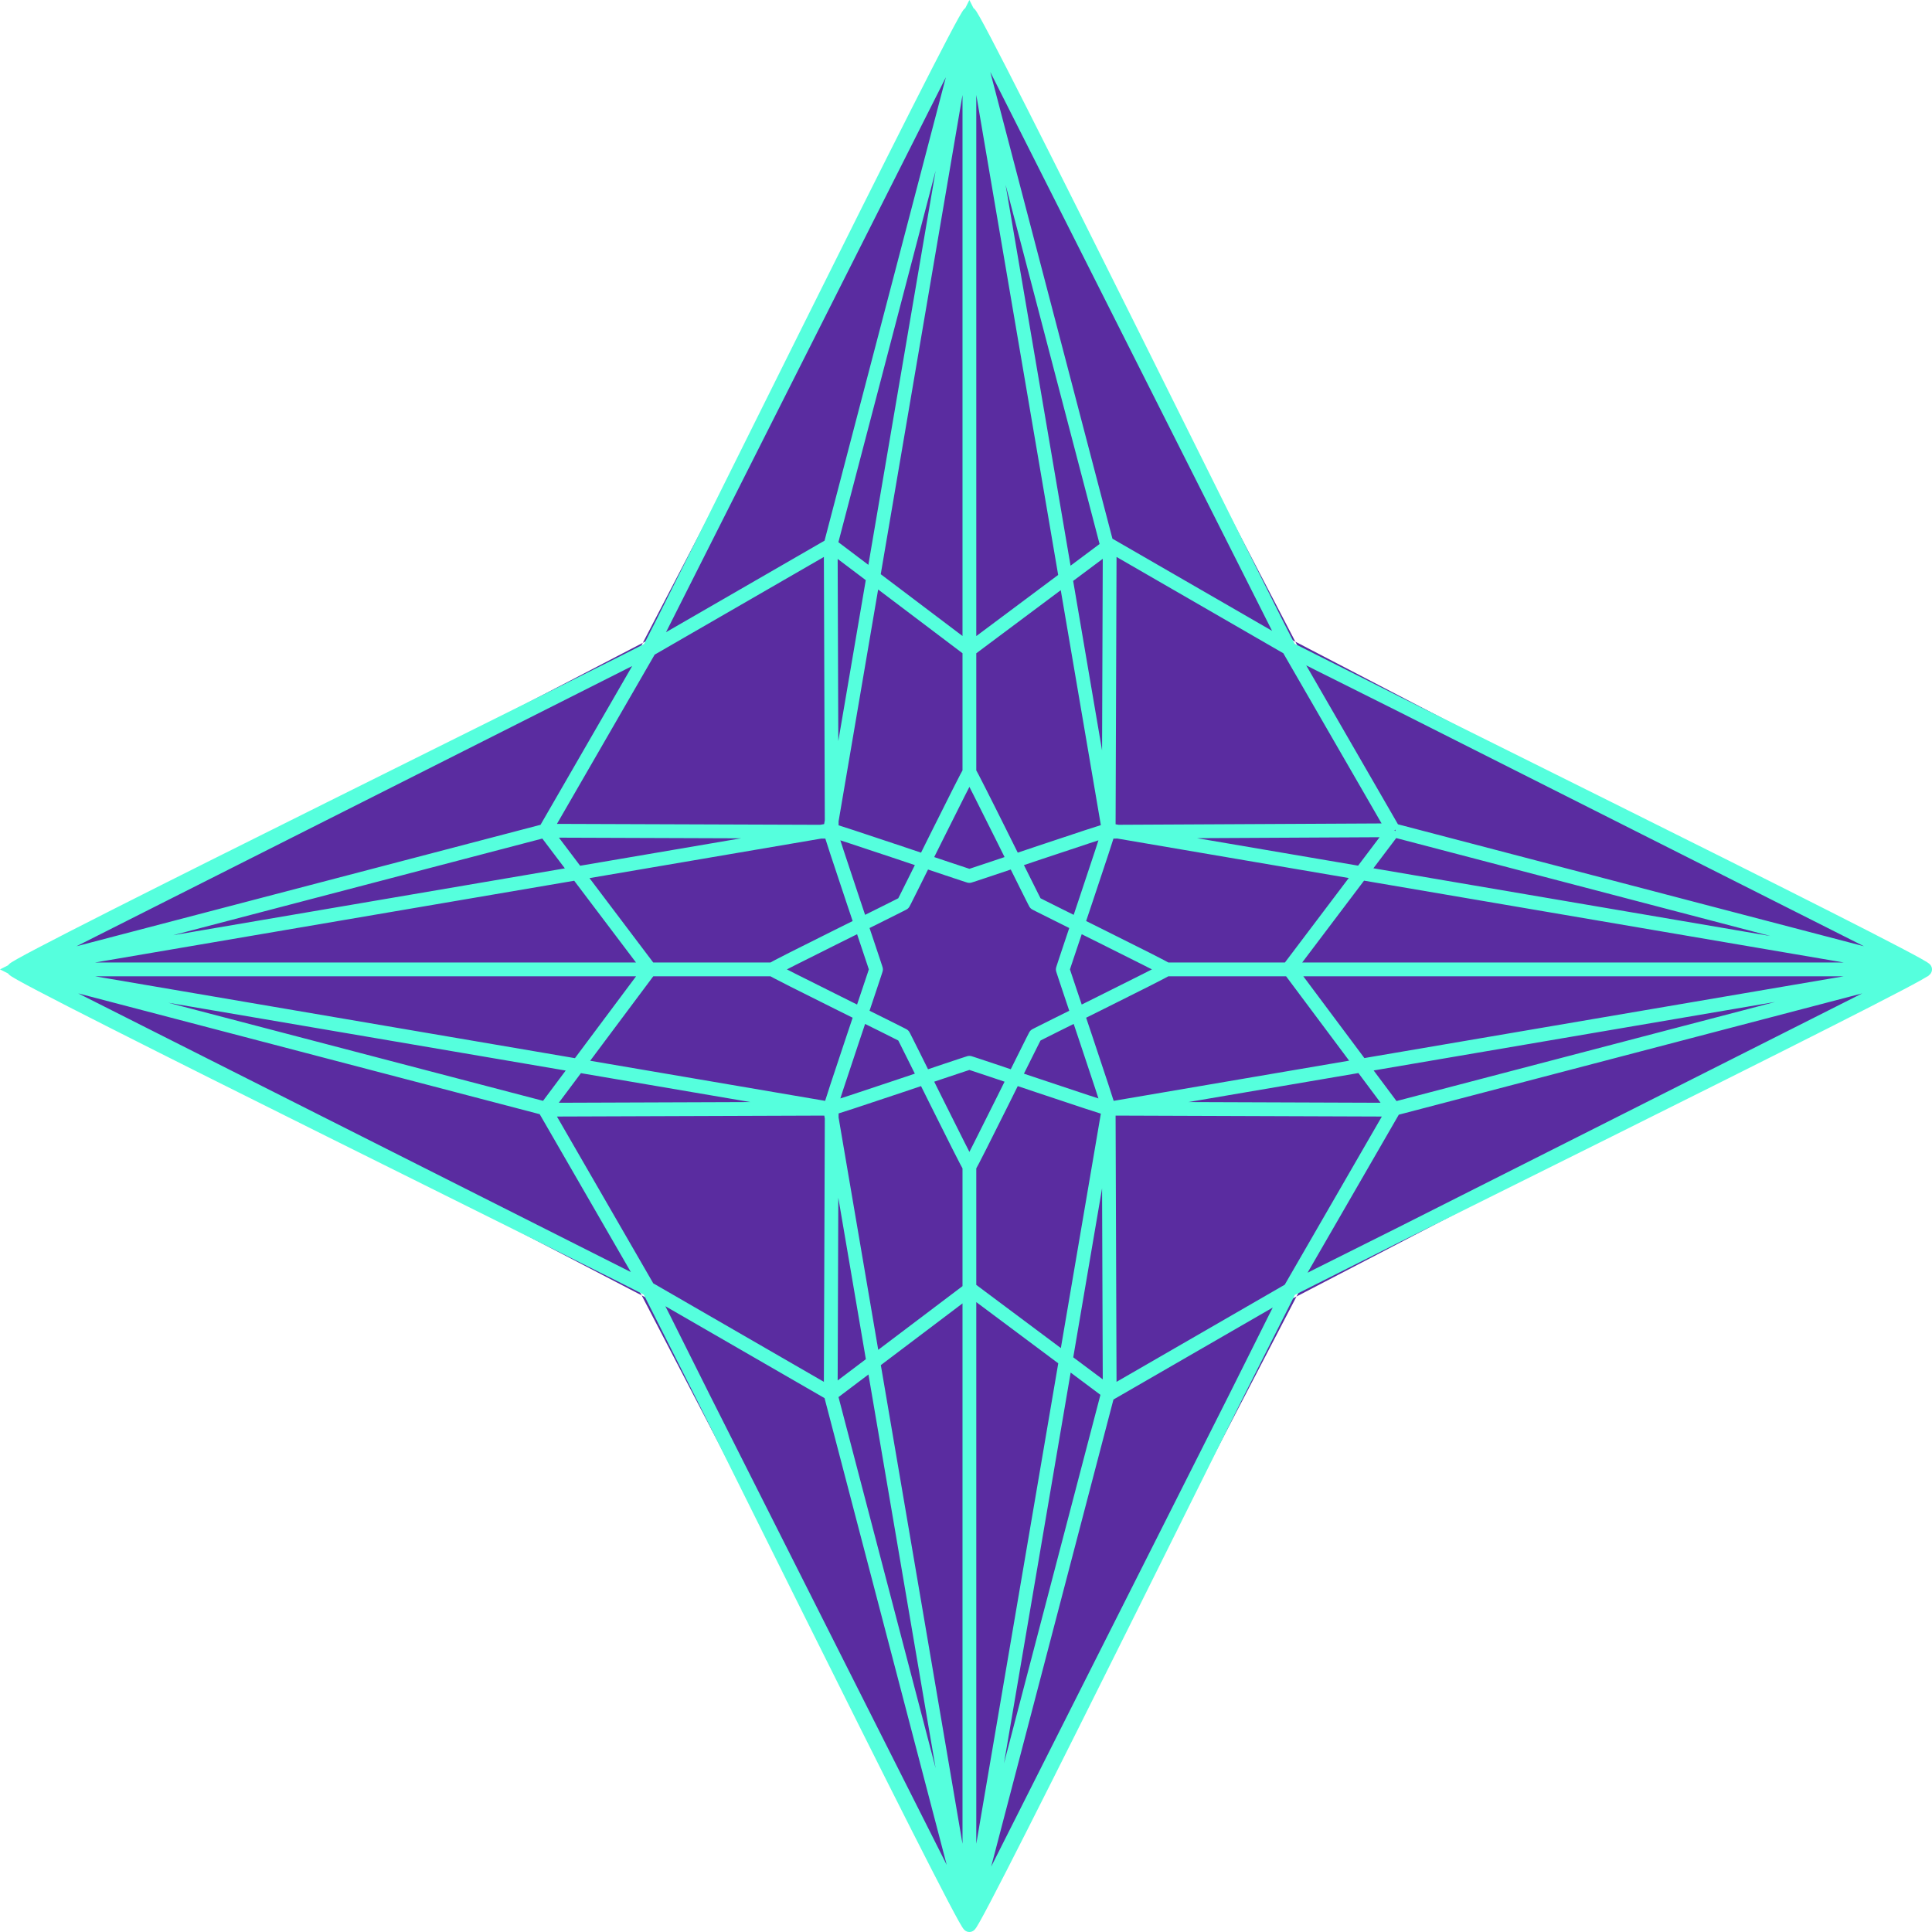
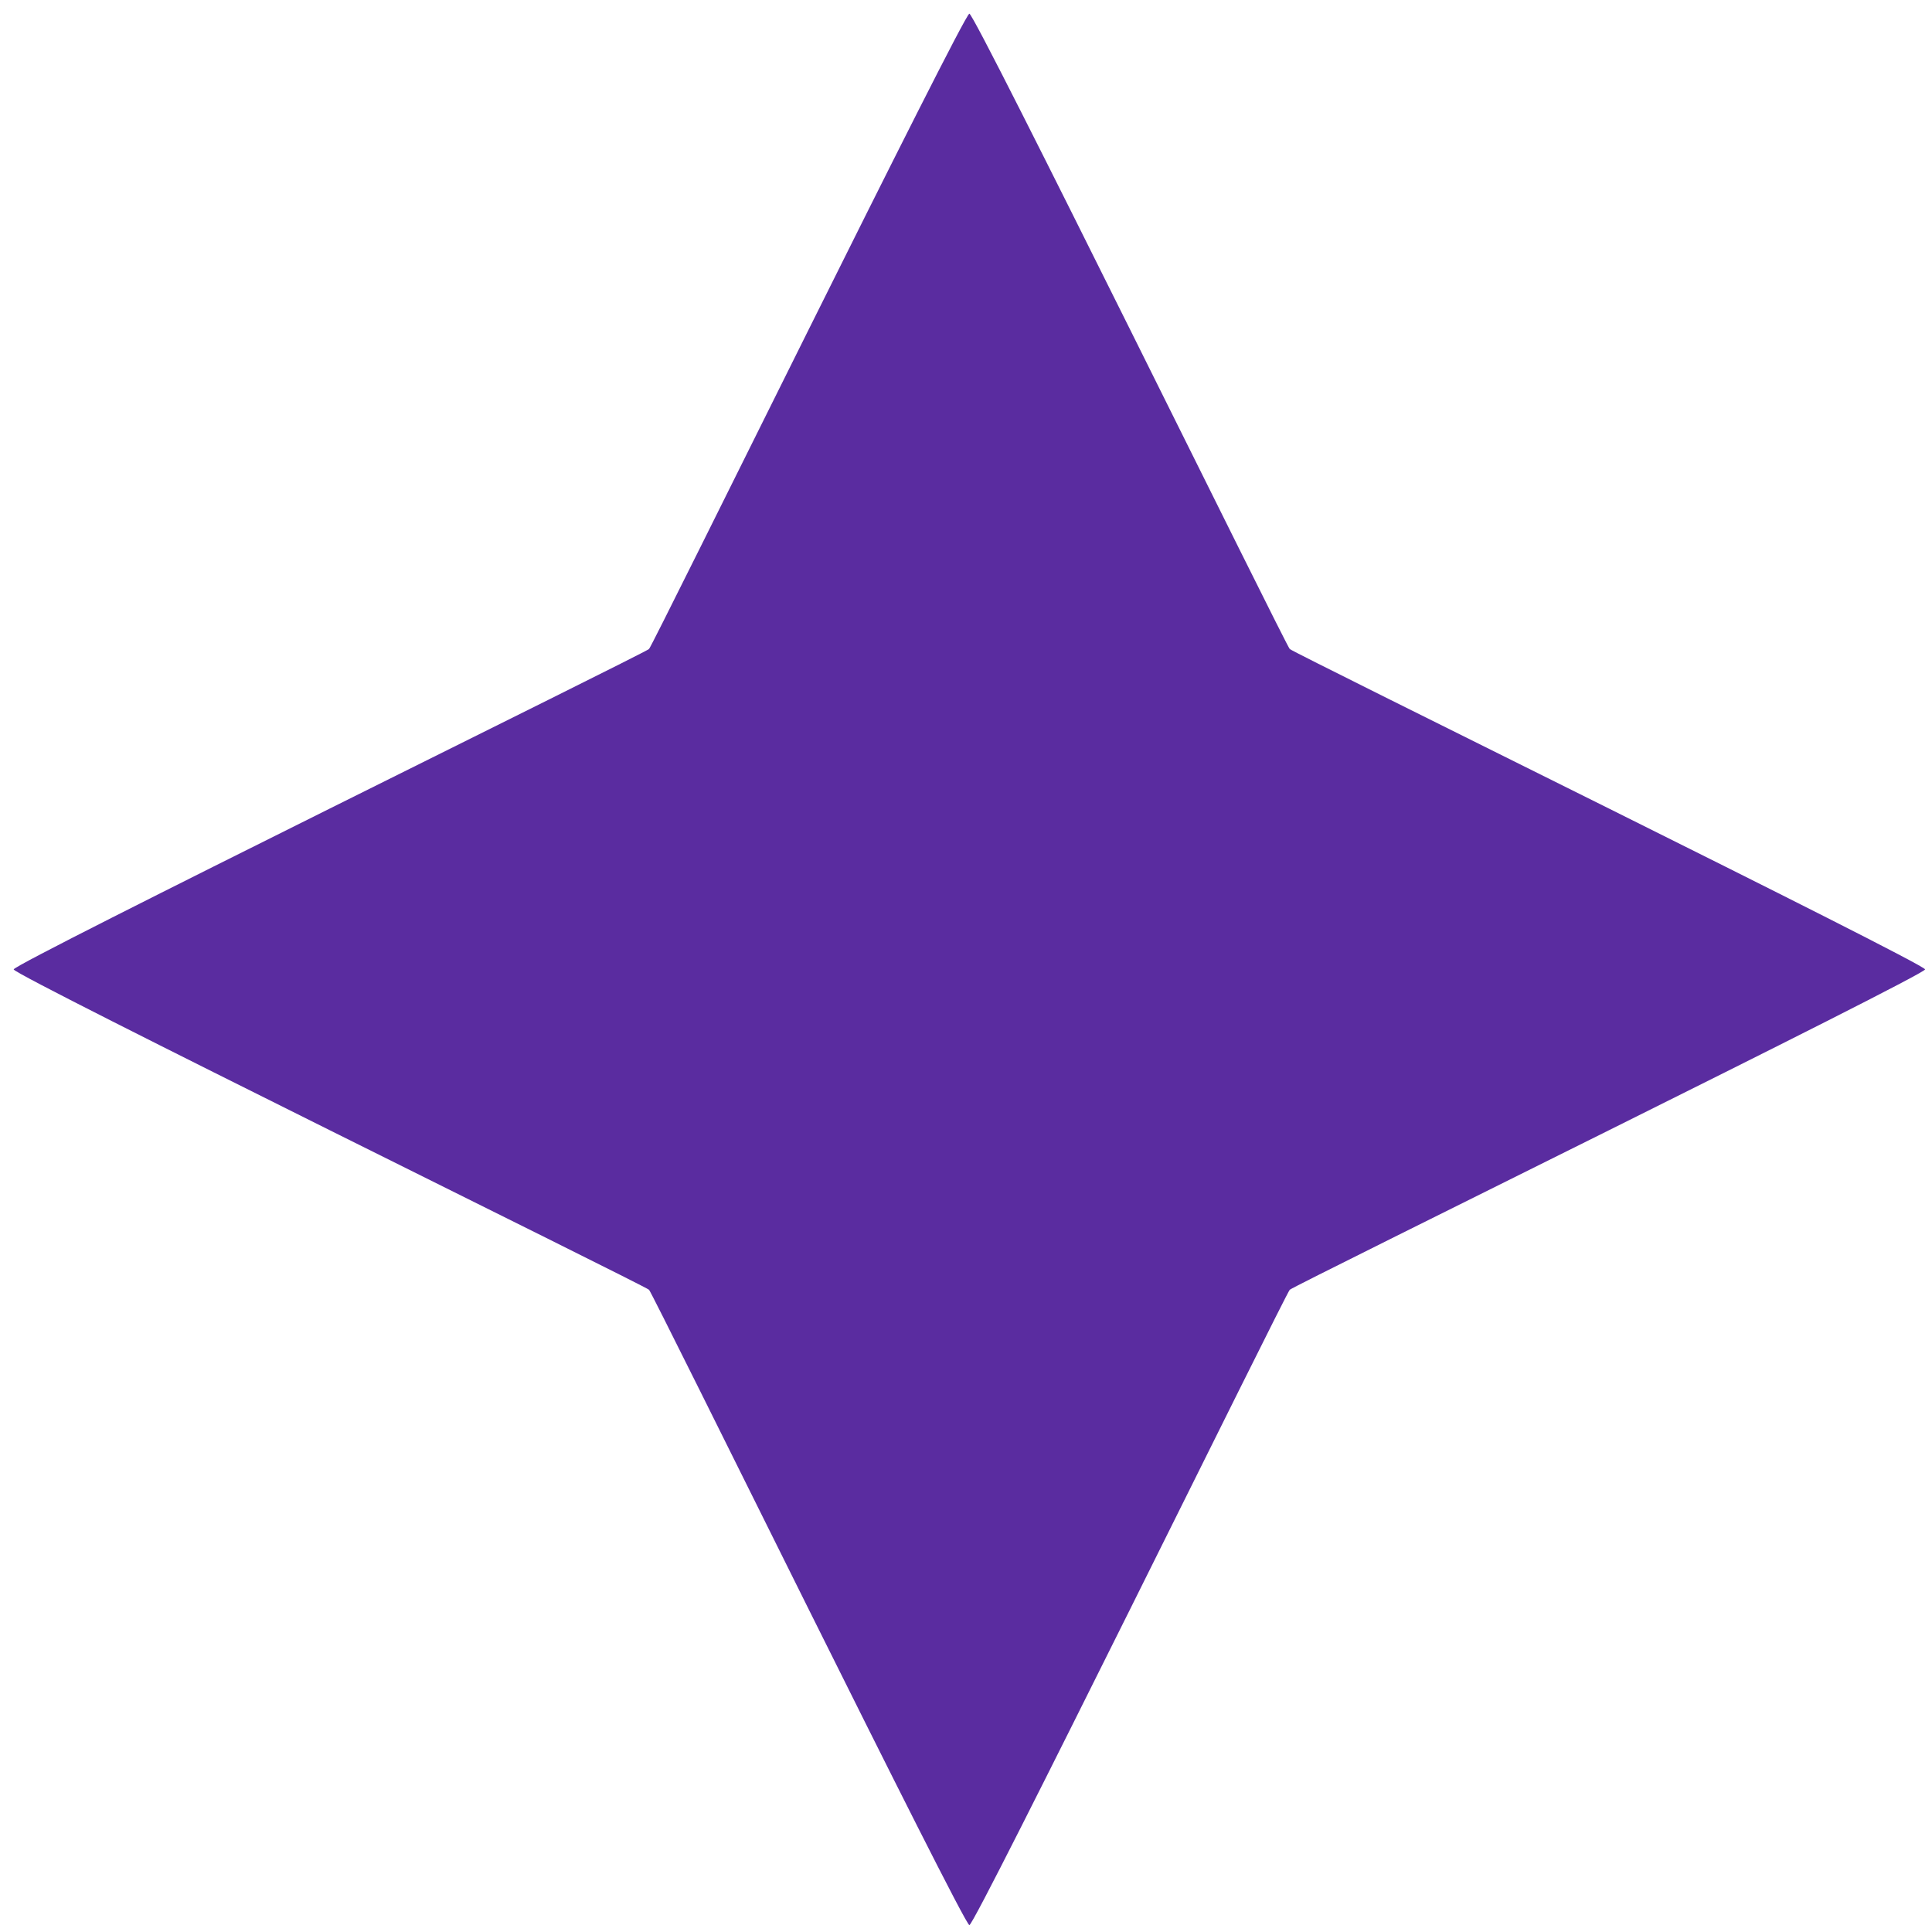
<svg xmlns="http://www.w3.org/2000/svg" width="84" height="84" viewBox="0 0 84 84" fill="none">
  <path d="M42.147 0.594C41.891 0.594 28.399 28.037 28.218 28.218C28.037 28.399 0.594 41.892 0.594 42.148C0.594 42.404 28.037 55.896 28.218 56.077C28.399 56.258 41.891 83.701 42.147 83.701C42.403 83.701 55.895 56.258 56.076 56.077C56.257 55.896 83.7 42.404 83.7 42.148C83.7 41.892 56.257 28.399 56.076 28.218C55.895 28.037 42.403 0.594 42.147 0.594Z" fill="#5A2CA0" />
-   <path d="M50.712 42.147C50.712 42.095 45.056 39.314 45.018 39.276C44.981 39.239 42.2 33.583 42.147 33.583C42.094 33.583 39.313 39.239 39.276 39.276C39.239 39.314 33.583 42.095 33.583 42.147C33.583 42.2 39.239 44.981 39.276 45.019C39.313 45.056 42.094 50.712 42.147 50.712C42.2 50.712 44.981 45.056 45.018 45.019C45.056 44.981 50.712 42.2 50.712 42.147Z" fill="#5A2CA0" />
  <path d="M48.203 36.091C48.166 36.054 42.2 38.087 42.147 38.087C42.094 38.087 36.128 36.054 36.091 36.091C36.054 36.129 38.087 42.094 38.087 42.147C38.087 42.2 36.054 48.166 36.091 48.203C36.128 48.241 42.094 46.208 42.147 46.208C42.2 46.208 48.166 48.241 48.203 48.203C48.241 48.166 46.207 42.2 46.207 42.147C46.207 42.095 48.241 36.129 48.203 36.091Z" fill="#5A2CA0" />
-   <path d="M42.147 28.254L48.247 23.698L42.147 28.254ZM36.118 23.698L42.147 28.254L36.118 23.698ZM42.182 56.042L48.282 60.598L42.182 56.042ZM36.153 60.598L42.182 56.042L36.153 60.598ZM56.041 42.113L60.597 48.212L56.041 42.113ZM60.597 36.084L56.041 42.113L60.597 36.084ZM28.253 42.148L23.697 48.247L28.253 42.148ZM23.697 36.119L28.253 42.148L23.697 36.119ZM42.129 0.702L36.1 23.734L42.129 0.702ZM48.157 23.805L42.129 0.772L48.157 23.805ZM42.147 83.665L36.118 60.633L42.147 83.665ZM48.176 60.562L42.147 83.595L48.176 60.562ZM83.771 42.148L60.739 48.176L83.771 42.148ZM60.668 36.119L83.7 42.148L60.668 36.119ZM0.594 42.148L23.626 48.176L0.594 42.148ZM23.697 36.119L0.665 42.148L23.697 36.119ZM0.665 42.148L28.289 28.218L36.118 23.698M36.118 23.698L36.162 36.091L36.118 23.698ZM0.665 42.148L28.289 56.077L36.118 60.597M36.118 60.597L36.162 48.204L36.118 60.597ZM83.7 42.148L56.076 28.218L48.247 23.698M48.247 23.698L48.203 36.091L48.247 23.698ZM83.7 42.148L56.076 56.077L48.247 60.597M48.247 60.597L48.203 48.203L48.247 60.597ZM42.147 0.665L28.218 28.289L23.697 36.119M23.697 36.119L36.091 36.162L23.697 36.119ZM42.147 0.665L56.076 28.289L60.597 36.119M60.585 36.099L48.203 36.162L60.585 36.099ZM42.147 83.701L28.218 56.077L23.697 48.247M23.697 48.247L36.091 48.203L23.697 48.247ZM42.147 83.701L56.076 56.077L60.597 48.247M60.597 48.247L48.203 48.203L60.597 48.247ZM42.147 0.594L42.147 33.583L42.147 0.594ZM42.147 0.594L36.091 36.091L42.147 0.594ZM48.203 36.091L42.147 0.594L48.203 36.091ZM42.147 83.701L42.147 50.712L42.147 83.701ZM42.147 83.701L48.203 48.203L42.147 83.701ZM36.091 48.203L42.147 83.701L36.091 48.203ZM83.7 42.148L50.712 42.147L83.7 42.148ZM83.7 42.148L48.203 36.091L83.7 42.148ZM48.203 48.203L83.7 42.148L48.203 48.203ZM0.594 42.148L33.583 42.147L0.594 42.148ZM0.594 42.148L36.091 48.203L0.594 42.148ZM36.091 36.091L0.594 42.148L36.091 36.091ZM0.594 42.148L33.583 42.147L0.594 42.148ZM0.594 42.148L36.091 48.203L0.594 42.148ZM36.091 36.091L0.594 42.148L36.091 36.091ZM48.203 36.091C48.166 36.054 42.2 38.087 42.147 38.087C42.094 38.087 36.128 36.054 36.091 36.091C36.054 36.129 38.087 42.094 38.087 42.147C38.087 42.2 36.054 48.166 36.091 48.203C36.128 48.241 42.094 46.208 42.147 46.208C42.2 46.208 48.166 48.241 48.203 48.203C48.241 48.166 46.207 42.2 46.207 42.147C46.207 42.095 48.241 36.129 48.203 36.091ZM50.712 42.147C50.712 42.095 45.056 39.314 45.018 39.276C44.981 39.239 42.2 33.583 42.147 33.583C42.094 33.583 39.313 39.239 39.276 39.276C39.239 39.314 33.583 42.095 33.583 42.147C33.583 42.2 39.239 44.981 39.276 45.019C39.313 45.056 42.094 50.712 42.147 50.712C42.2 50.712 44.981 45.056 45.018 45.019C45.056 44.981 50.712 42.2 50.712 42.147ZM42.147 0.594C41.891 0.594 28.399 28.037 28.218 28.218C28.037 28.399 0.594 41.892 0.594 42.148C0.594 42.404 28.037 55.896 28.218 56.077C28.399 56.258 41.891 83.701 42.147 83.701C42.403 83.701 55.895 56.258 56.076 56.077C56.257 55.896 83.7 42.404 83.7 42.148C83.7 41.892 56.257 28.399 56.076 28.218C55.895 28.037 42.403 0.594 42.147 0.594Z" fill="#5A2CA0" />
-   <path fill-rule="evenodd" clip-rule="evenodd" d="M41.97 0.351C41.955 0.362 41.943 0.372 41.936 0.379C41.915 0.398 41.899 0.418 41.89 0.429C41.871 0.454 41.851 0.484 41.833 0.512C41.795 0.571 41.747 0.654 41.69 0.756C41.575 0.961 41.415 1.259 41.218 1.635C40.823 2.387 40.273 3.462 39.621 4.75C38.317 7.326 36.6 10.763 34.887 14.205C34.019 15.947 33.153 17.689 32.341 19.322C31.548 20.917 30.807 22.408 30.167 23.692C29.52 24.991 28.977 26.078 28.591 26.845C28.398 27.228 28.244 27.531 28.136 27.741C28.081 27.846 28.039 27.926 28.01 27.981C28.006 27.988 28.003 27.994 28 28C27.994 28.003 27.988 28.006 27.981 28.01C27.926 28.039 27.846 28.081 27.741 28.136C27.531 28.244 27.228 28.398 26.845 28.591C26.078 28.977 24.991 29.52 23.692 30.167C22.408 30.807 20.917 31.548 19.321 32.341C17.688 33.153 15.946 34.019 14.205 34.887C10.763 36.6 7.326 38.317 4.75 39.621C3.462 40.273 2.387 40.823 1.635 41.218C1.259 41.415 0.961 41.575 0.756 41.69C0.654 41.747 0.571 41.795 0.512 41.833C0.484 41.851 0.454 41.871 0.429 41.89C0.418 41.899 0.398 41.915 0.379 41.936C0.372 41.943 0.362 41.955 0.351 41.97L0 42.147L0.351 42.325C0.362 42.34 0.372 42.352 0.379 42.359C0.398 42.38 0.418 42.395 0.429 42.404C0.454 42.424 0.484 42.444 0.512 42.462C0.571 42.499 0.654 42.548 0.756 42.605C0.961 42.72 1.259 42.88 1.635 43.077C2.387 43.472 3.462 44.022 4.75 44.673C7.326 45.978 10.763 47.694 14.205 49.408C15.947 50.276 17.689 51.142 19.323 51.954C20.917 52.747 22.408 53.488 23.692 54.128C24.991 54.775 26.078 55.318 26.845 55.704C27.228 55.897 27.531 56.051 27.741 56.159C27.846 56.213 27.926 56.255 27.981 56.285C27.984 56.287 27.988 56.288 27.991 56.29L30.318 60.905C30.922 62.119 31.61 63.502 32.342 64.974C33.153 66.606 34.02 68.349 34.887 70.09C36.6 73.532 38.317 76.969 39.621 79.545C40.273 80.833 40.823 81.907 41.218 82.66C41.415 83.036 41.575 83.334 41.69 83.539C41.747 83.641 41.795 83.724 41.833 83.783C41.851 83.811 41.871 83.841 41.89 83.866C41.899 83.877 41.915 83.897 41.936 83.916C41.946 83.925 41.965 83.941 41.991 83.957C42.012 83.969 42.068 84 42.147 84C42.226 84 42.283 83.969 42.304 83.957C42.33 83.941 42.349 83.925 42.359 83.916C42.38 83.897 42.395 83.877 42.404 83.866C42.424 83.841 42.444 83.811 42.462 83.783C42.499 83.724 42.548 83.641 42.605 83.539C42.72 83.334 42.88 83.036 43.077 82.66C43.472 81.907 44.022 80.833 44.673 79.545C45.978 76.969 47.694 73.532 49.408 70.09C50.275 68.349 51.141 66.608 51.952 64.976C52.684 63.503 53.373 62.12 53.977 60.905L56.3 56.3L60.906 53.977C62.119 53.373 63.501 52.685 64.972 51.954C66.606 51.142 68.348 50.276 70.09 49.408C73.532 47.694 76.969 45.978 79.545 44.673C80.833 44.022 81.908 43.472 82.66 43.077C83.036 42.88 83.334 42.72 83.539 42.605C83.641 42.548 83.724 42.499 83.783 42.462C83.79 42.458 83.797 42.453 83.804 42.449L83.847 42.437L83.843 42.421C83.851 42.416 83.859 42.41 83.866 42.404C83.872 42.4 83.879 42.394 83.888 42.386C83.897 42.378 83.906 42.369 83.916 42.359C83.92 42.354 83.926 42.348 83.932 42.34C83.94 42.33 83.948 42.318 83.957 42.304C83.97 42.283 84 42.226 84 42.147C84 42.068 83.97 42.012 83.957 41.991C83.942 41.965 83.925 41.946 83.916 41.936C83.897 41.915 83.877 41.899 83.866 41.89C83.841 41.871 83.811 41.851 83.783 41.833C83.724 41.795 83.641 41.747 83.539 41.69C83.334 41.575 83.036 41.415 82.66 41.218C81.908 40.823 80.833 40.273 79.545 39.621C76.969 38.317 73.532 36.6 70.09 34.887C68.349 34.019 66.607 33.153 64.974 32.341C63.502 31.61 62.119 30.922 60.906 30.318L56.29 27.991C56.289 27.988 56.287 27.984 56.285 27.981C56.256 27.926 56.214 27.846 56.159 27.741C56.051 27.531 55.898 27.228 55.704 26.845C55.318 26.078 54.775 24.991 54.128 23.692C53.488 22.407 52.746 20.915 51.952 19.319C51.141 17.686 50.275 15.945 49.408 14.205C47.694 10.763 45.978 7.326 44.673 4.75C44.022 3.462 43.472 2.387 43.077 1.635C42.88 1.259 42.72 0.961 42.605 0.756C42.548 0.654 42.499 0.571 42.462 0.512C42.444 0.484 42.424 0.454 42.404 0.429C42.395 0.418 42.38 0.398 42.359 0.379C42.352 0.372 42.34 0.362 42.325 0.351L42.147 0L41.97 0.351ZM28.404 55.799L28.431 55.813L35.821 60.08L35.861 48.634L35.839 48.504L24.215 48.545L28.404 55.799ZM24.296 47.946L32.628 47.916L25.258 46.659L24.296 47.946ZM25.66 46.12L35.875 47.863C35.877 47.857 35.879 47.851 35.881 47.845C35.933 47.676 36.01 47.438 36.103 47.155C36.289 46.589 36.54 45.837 36.791 45.086C36.886 44.803 36.981 44.522 37.072 44.249C36.815 44.122 36.549 43.989 36.282 43.856C35.573 43.503 34.864 43.149 34.332 42.88C34.066 42.745 33.844 42.631 33.687 42.549C33.609 42.508 33.545 42.474 33.5 42.449C33.498 42.448 33.497 42.447 33.496 42.447L28.404 42.447L25.66 46.12ZM27.656 42.447L24.997 46.007L4.129 42.447L27.656 42.447ZM28.402 41.848L33.496 41.848C33.497 41.847 33.498 41.846 33.5 41.846C33.545 41.82 33.609 41.786 33.687 41.745C33.844 41.663 34.066 41.549 34.332 41.414C34.864 41.145 35.573 40.791 36.282 40.438C36.549 40.305 36.815 40.173 37.072 40.045C36.981 39.773 36.886 39.491 36.791 39.208C36.54 38.457 36.289 37.705 36.103 37.139C36.012 36.862 35.937 36.629 35.884 36.461L35.707 36.46L25.63 38.179L28.402 41.848ZM24.965 38.293L27.652 41.848L4.129 41.848L24.965 38.293ZM25.224 37.641L32.219 36.448L24.301 36.42L25.224 37.641ZM23.579 36.459L24.559 37.755L7.527 40.661L23.579 36.459ZM27.428 55.307L23.465 48.443L3.401 43.191L27.428 55.307ZM7.322 43.599L24.595 46.546L23.611 47.862L7.322 43.599ZM3.324 41.142L23.501 35.861L27.486 28.958L3.324 41.142ZM28.463 28.463L24.215 35.821L35.658 35.861L35.832 35.831L35.861 35.66L35.821 24.215L28.463 28.463ZM36.42 24.301L36.448 32.22L37.642 25.224L36.42 24.301ZM38.18 25.63L36.46 35.71L36.461 35.884C36.629 35.936 36.863 36.012 37.139 36.102C37.706 36.288 38.457 36.539 39.209 36.791C39.491 36.886 39.773 36.98 40.045 37.072C40.173 36.815 40.306 36.548 40.438 36.282C40.791 35.572 41.146 34.863 41.415 34.332C41.549 34.066 41.663 33.843 41.745 33.686C41.786 33.608 41.821 33.545 41.846 33.499C41.847 33.498 41.847 33.497 41.848 33.495L41.848 28.402L38.18 25.63ZM41.848 27.652L38.293 24.965L41.848 4.129L41.848 27.652ZM42.447 28.404L42.447 33.495C42.448 33.497 42.449 33.498 42.449 33.499C42.475 33.545 42.509 33.608 42.55 33.686C42.632 33.843 42.746 34.066 42.88 34.332C43.15 34.863 43.504 35.572 43.857 36.282C43.99 36.548 44.122 36.815 44.25 37.072C44.522 36.98 44.804 36.886 45.086 36.791C45.838 36.539 46.589 36.288 47.156 36.102C47.439 36.01 47.677 35.933 47.846 35.88C47.852 35.878 47.857 35.876 47.863 35.875L46.12 25.66L42.447 28.404ZM46.007 24.997L42.447 27.656L42.447 4.129L46.007 24.997ZM46.659 25.257L47.916 32.627L47.946 24.296L46.659 25.257ZM48.545 24.215L48.504 35.838L48.633 35.86L60.069 35.802L55.813 28.431L55.799 28.404L48.545 24.215ZM56.792 28.929L60.781 35.839L81.042 41.142L60.637 30.853C60.536 30.802 60.435 30.752 60.336 30.703C59.037 30.056 57.949 29.513 57.181 29.126C57.041 29.055 56.911 28.989 56.792 28.929ZM76.972 40.696L60.705 36.438L59.713 37.751L76.972 40.696ZM59.048 37.637L59.982 36.401L52.041 36.442L59.048 37.637ZM48.584 36.459L58.641 38.175L55.866 41.848L50.799 41.848C50.798 41.847 50.797 41.846 50.795 41.846C50.75 41.82 50.686 41.786 50.608 41.745C50.452 41.663 50.229 41.549 49.963 41.414C49.431 41.145 48.722 40.791 48.013 40.438C47.746 40.305 47.48 40.173 47.223 40.045C47.314 39.773 47.409 39.491 47.504 39.208C47.755 38.457 48.006 37.705 48.192 37.139C48.283 36.862 48.358 36.629 48.411 36.46L48.584 36.459ZM47.758 36.536C47.636 36.575 47.496 36.621 47.342 36.672C46.778 36.856 46.028 37.107 45.276 37.359C45.022 37.444 44.767 37.53 44.519 37.613C44.631 37.837 44.735 38.048 44.83 38.237C44.963 38.505 45.075 38.728 45.154 38.886C45.19 38.957 45.218 39.014 45.24 39.055C45.266 39.068 45.298 39.085 45.337 39.104C45.359 39.115 45.383 39.128 45.409 39.141C45.566 39.22 45.79 39.332 46.057 39.465C46.247 39.559 46.457 39.664 46.682 39.776C46.765 39.528 46.85 39.273 46.936 39.018C47.188 38.267 47.438 37.517 47.623 36.952C47.674 36.798 47.719 36.658 47.758 36.536ZM46.489 40.349C46.236 40.223 46 40.105 45.791 40.001C45.523 39.868 45.298 39.755 45.139 39.675C45.06 39.635 44.996 39.603 44.951 39.58C44.929 39.569 44.91 39.559 44.896 39.551C44.889 39.547 44.882 39.543 44.874 39.539C44.871 39.537 44.865 39.534 44.859 39.529C44.857 39.528 44.855 39.527 44.852 39.525C44.85 39.523 44.847 39.521 44.844 39.519C44.84 39.516 44.824 39.505 44.807 39.488C44.79 39.471 44.779 39.455 44.776 39.451C44.771 39.445 44.767 39.439 44.765 39.436C44.761 39.429 44.758 39.424 44.756 39.42C44.754 39.416 44.751 39.412 44.749 39.408C44.747 39.405 44.745 39.402 44.744 39.398C44.736 39.384 44.726 39.365 44.715 39.343C44.692 39.298 44.659 39.235 44.619 39.155C44.539 38.996 44.427 38.772 44.294 38.504C44.189 38.295 44.072 38.058 43.946 37.805C43.678 37.895 43.428 37.979 43.206 38.054C42.922 38.149 42.684 38.228 42.515 38.284C42.431 38.312 42.363 38.334 42.315 38.349C42.291 38.357 42.271 38.363 42.255 38.368C42.248 38.37 42.239 38.373 42.231 38.375C42.228 38.376 42.221 38.377 42.214 38.379C42.21 38.38 42.204 38.381 42.196 38.382C42.191 38.383 42.172 38.386 42.148 38.386C42.123 38.386 42.104 38.383 42.099 38.382C42.091 38.381 42.085 38.38 42.081 38.379C42.074 38.377 42.067 38.376 42.064 38.375C42.056 38.373 42.047 38.37 42.04 38.368C42.024 38.363 42.004 38.357 41.98 38.349C41.932 38.334 41.864 38.312 41.78 38.284C41.611 38.228 41.373 38.149 41.089 38.054C40.867 37.979 40.617 37.895 40.349 37.805C40.224 38.058 40.106 38.295 40.002 38.504C39.868 38.772 39.756 38.996 39.676 39.155C39.657 39.192 39.641 39.225 39.626 39.255C39.608 39.289 39.593 39.319 39.581 39.343C39.569 39.365 39.559 39.384 39.551 39.398C39.548 39.405 39.544 39.413 39.539 39.42C39.538 39.424 39.534 39.429 39.53 39.436C39.529 39.438 39.527 39.44 39.525 39.443C39.524 39.445 39.522 39.448 39.52 39.451C39.517 39.455 39.505 39.471 39.488 39.488C39.471 39.505 39.456 39.516 39.452 39.519C39.445 39.524 39.44 39.527 39.436 39.529C39.43 39.534 39.424 39.537 39.421 39.539C39.414 39.543 39.406 39.547 39.399 39.551C39.385 39.559 39.366 39.569 39.344 39.58C39.299 39.603 39.235 39.635 39.156 39.675C38.997 39.755 38.773 39.868 38.505 40.001C38.295 40.105 38.059 40.223 37.806 40.349C37.896 40.616 37.98 40.867 38.054 41.089C38.149 41.372 38.229 41.61 38.284 41.779C38.312 41.864 38.334 41.932 38.35 41.98C38.357 42.003 38.364 42.024 38.368 42.039C38.37 42.047 38.373 42.055 38.375 42.063C38.376 42.067 38.378 42.073 38.379 42.081C38.38 42.084 38.382 42.091 38.383 42.099C38.384 42.104 38.387 42.123 38.387 42.147C38.387 42.171 38.384 42.19 38.383 42.195C38.382 42.203 38.38 42.209 38.379 42.213C38.378 42.221 38.376 42.227 38.375 42.231C38.373 42.239 38.37 42.247 38.368 42.255C38.364 42.27 38.357 42.291 38.35 42.314C38.334 42.362 38.312 42.43 38.284 42.515C38.229 42.684 38.149 42.922 38.054 43.205C37.98 43.427 37.896 43.678 37.806 43.946C38.059 44.071 38.295 44.189 38.505 44.293C38.773 44.427 38.997 44.539 39.156 44.619C39.235 44.659 39.299 44.691 39.344 44.714C39.366 44.726 39.385 44.736 39.399 44.743C39.406 44.747 39.414 44.751 39.421 44.755C39.424 44.757 39.43 44.761 39.436 44.765C39.44 44.767 39.445 44.77 39.452 44.775C39.455 44.778 39.471 44.789 39.488 44.806C39.505 44.824 39.517 44.839 39.52 44.843C39.524 44.85 39.528 44.855 39.53 44.858C39.532 44.862 39.534 44.865 39.536 44.868C39.537 44.87 39.538 44.872 39.539 44.874C39.544 44.881 39.548 44.889 39.551 44.896C39.556 44.903 39.56 44.911 39.565 44.921C39.57 44.93 39.575 44.94 39.581 44.951C39.604 44.996 39.636 45.059 39.676 45.139C39.756 45.298 39.868 45.522 40.002 45.79C40.106 45.999 40.223 46.236 40.349 46.489C40.617 46.399 40.867 46.315 41.089 46.24C41.373 46.145 41.611 46.066 41.78 46.01C41.816 45.998 41.849 45.987 41.879 45.978C41.919 45.965 41.953 45.954 41.98 45.945C42.004 45.937 42.024 45.931 42.04 45.926C42.047 45.924 42.056 45.922 42.064 45.919C42.068 45.918 42.074 45.917 42.081 45.915C42.085 45.914 42.091 45.913 42.099 45.912C42.104 45.911 42.123 45.908 42.148 45.908C42.172 45.908 42.191 45.911 42.196 45.912C42.203 45.913 42.21 45.914 42.214 45.915C42.221 45.917 42.228 45.918 42.231 45.919C42.239 45.922 42.248 45.924 42.255 45.926C42.271 45.931 42.291 45.937 42.315 45.945C42.363 45.96 42.431 45.982 42.515 46.01C42.684 46.066 42.922 46.145 43.206 46.24C43.428 46.315 43.678 46.399 43.946 46.489C44.072 46.236 44.189 45.999 44.294 45.79C44.427 45.522 44.539 45.298 44.619 45.139C44.659 45.059 44.692 44.996 44.715 44.951C44.721 44.938 44.727 44.927 44.733 44.916C44.737 44.909 44.74 44.902 44.744 44.896C44.747 44.889 44.752 44.881 44.756 44.874C44.757 44.872 44.758 44.87 44.76 44.867C44.761 44.864 44.763 44.861 44.765 44.858C44.767 44.855 44.771 44.85 44.776 44.843C44.778 44.839 44.79 44.824 44.807 44.806C44.824 44.789 44.84 44.778 44.844 44.775C44.85 44.77 44.856 44.767 44.859 44.765C44.865 44.761 44.871 44.757 44.874 44.755C44.879 44.753 44.883 44.751 44.887 44.748C44.89 44.746 44.893 44.745 44.896 44.743C44.91 44.736 44.929 44.726 44.951 44.714C44.996 44.691 45.06 44.659 45.139 44.619C45.298 44.539 45.523 44.427 45.791 44.293C46 44.189 46.236 44.071 46.489 43.946C46.399 43.678 46.315 43.427 46.241 43.205C46.146 42.922 46.066 42.684 46.011 42.515C45.983 42.43 45.961 42.362 45.945 42.314C45.938 42.291 45.931 42.27 45.927 42.255C45.925 42.247 45.922 42.239 45.92 42.231C45.919 42.227 45.917 42.221 45.916 42.213C45.915 42.209 45.913 42.203 45.912 42.195C45.911 42.191 45.908 42.172 45.908 42.147C45.908 42.123 45.911 42.103 45.912 42.099C45.913 42.091 45.915 42.085 45.916 42.081C45.917 42.073 45.919 42.067 45.92 42.063C45.922 42.055 45.925 42.047 45.927 42.039C45.931 42.024 45.938 42.003 45.945 41.98C45.961 41.932 45.983 41.864 46.011 41.779C46.066 41.61 46.146 41.372 46.241 41.089C46.315 40.867 46.399 40.616 46.489 40.349ZM46.682 44.519C46.457 44.63 46.247 44.735 46.057 44.829C45.79 44.963 45.566 45.074 45.409 45.154C45.338 45.189 45.281 45.218 45.24 45.239C45.218 45.281 45.19 45.337 45.154 45.408C45.075 45.566 44.963 45.789 44.83 46.057C44.736 46.246 44.631 46.457 44.519 46.681C44.767 46.764 45.022 46.85 45.277 46.935C46.028 47.187 46.778 47.438 47.342 47.623C47.496 47.673 47.636 47.719 47.758 47.758C47.719 47.636 47.674 47.496 47.623 47.342C47.438 46.778 47.188 46.027 46.936 45.276C46.85 45.022 46.765 44.767 46.682 44.519ZM47.863 48.419C47.857 48.418 47.852 48.416 47.846 48.414C47.677 48.361 47.439 48.284 47.156 48.192C46.589 48.006 45.838 47.755 45.086 47.503C44.804 47.408 44.522 47.314 44.25 47.222C44.122 47.48 43.99 47.746 43.857 48.013C43.504 48.722 43.15 49.431 42.88 49.963C42.746 50.228 42.632 50.451 42.55 50.608C42.509 50.686 42.475 50.75 42.449 50.795C42.449 50.796 42.448 50.797 42.447 50.799L42.447 55.865L46.124 58.612L47.863 48.419ZM46.011 59.275L42.447 56.613L42.447 80.165L46.011 59.275ZM41.848 80.165L41.848 56.67L38.297 59.353L41.848 80.165ZM38.184 58.688L41.848 55.919L41.848 50.799C41.847 50.797 41.847 50.796 41.846 50.795C41.821 50.75 41.786 50.686 41.745 50.608C41.663 50.451 41.549 50.228 41.415 49.963C41.146 49.431 40.791 48.722 40.438 48.013C40.306 47.746 40.173 47.48 40.045 47.222C39.773 47.314 39.491 47.408 39.209 47.503C38.457 47.755 37.706 48.006 37.139 48.192C36.863 48.282 36.629 48.358 36.461 48.41L36.46 48.584L38.184 58.688ZM36.448 52.073L37.646 59.095L36.42 60.021L36.448 52.073ZM35.85 60.788L28.929 56.792C28.989 56.911 29.055 57.041 29.126 57.181C29.513 57.949 30.056 59.037 30.703 60.336C30.752 60.435 30.802 60.535 30.853 60.637L41.161 81.08L35.85 60.788ZM56.85 55.336C56.953 55.284 57.063 55.229 57.181 55.169C57.949 54.782 59.037 54.239 60.336 53.592C60.435 53.542 60.535 53.492 60.637 53.442L80.965 43.191L60.817 48.465L56.85 55.336ZM60.718 47.872L77.177 43.564L59.724 46.542L60.718 47.872ZM59.321 46.003L80.166 42.447L56.665 42.447L59.321 46.003ZM55.917 42.447L58.658 46.116L48.42 47.863C48.418 47.857 48.416 47.851 48.414 47.845C48.362 47.676 48.285 47.438 48.192 47.155C48.006 46.589 47.755 45.837 47.504 45.086C47.409 44.803 47.314 44.522 47.223 44.249C47.48 44.122 47.746 43.989 48.013 43.856C48.722 43.503 49.431 43.149 49.963 42.88C50.229 42.745 50.452 42.631 50.608 42.549C50.686 42.508 50.75 42.474 50.795 42.449C50.797 42.448 50.798 42.447 50.799 42.447L55.917 42.447ZM47.916 51.667L46.663 59.014L47.946 59.972L47.916 51.667ZM48.504 48.504L48.545 60.08L55.858 55.857L60.08 48.545L48.504 48.504ZM60.025 47.946L59.061 46.655L51.667 47.916L60.025 47.946ZM55.337 56.85C55.285 56.952 55.229 57.063 55.169 57.181C54.782 57.949 54.239 59.037 53.592 60.336C53.543 60.435 53.493 60.535 53.442 60.636L43.095 81.156L48.411 60.849L55.337 56.85ZM47.845 60.645L46.55 59.677L43.651 76.667L47.845 60.645ZM40.678 76.871L37.759 59.76L36.457 60.743L40.678 76.871ZM56.617 41.848L59.306 38.289L80.166 41.848L56.617 41.848ZM36.537 47.758C36.659 47.719 36.799 47.673 36.953 47.623C37.517 47.438 38.267 47.187 39.019 46.935C39.273 46.85 39.528 46.764 39.776 46.681C39.664 46.457 39.56 46.246 39.465 46.057C39.332 45.789 39.221 45.566 39.141 45.408C39.118 45.363 39.099 45.324 39.082 45.291C39.072 45.272 39.063 45.254 39.055 45.239C39.014 45.218 38.957 45.189 38.886 45.154C38.729 45.074 38.505 44.963 38.238 44.829C38.048 44.735 37.838 44.63 37.613 44.519C37.53 44.767 37.444 45.022 37.359 45.276C37.107 46.027 36.857 46.778 36.672 47.342C36.621 47.496 36.576 47.636 36.537 47.758ZM40.618 47.03C40.735 47.264 40.855 47.505 40.974 47.745C41.328 48.455 41.681 49.162 41.949 49.692C42.022 49.837 42.089 49.968 42.148 50.082C42.206 49.968 42.273 49.837 42.346 49.692C42.614 49.162 42.968 48.455 43.321 47.745C43.441 47.505 43.56 47.264 43.677 47.03C43.439 46.95 43.216 46.875 43.016 46.808C42.732 46.713 42.495 46.634 42.328 46.579C42.252 46.554 42.192 46.534 42.148 46.52C42.103 46.534 42.043 46.554 41.968 46.579C41.8 46.634 41.563 46.713 41.279 46.808C41.079 46.875 40.856 46.95 40.618 47.03ZM47.031 43.676C46.951 43.439 46.876 43.216 46.809 43.015C46.714 42.732 46.635 42.495 46.579 42.327C46.555 42.252 46.535 42.191 46.52 42.147C46.535 42.103 46.555 42.042 46.579 41.967C46.635 41.799 46.714 41.562 46.809 41.279C46.876 41.078 46.951 40.855 47.031 40.618C47.265 40.734 47.506 40.854 47.746 40.974C48.455 41.327 49.163 41.68 49.693 41.949C49.837 42.022 49.968 42.089 50.083 42.147C49.968 42.206 49.837 42.272 49.693 42.346C49.163 42.614 48.455 42.967 47.746 43.32C47.506 43.44 47.265 43.56 47.031 43.676ZM37.264 43.676C37.344 43.439 37.419 43.216 37.486 43.015C37.581 42.732 37.66 42.495 37.716 42.327C37.74 42.252 37.76 42.191 37.775 42.147C37.76 42.103 37.74 42.042 37.716 41.967C37.66 41.799 37.581 41.562 37.486 41.279C37.419 41.078 37.344 40.855 37.265 40.618C37.03 40.734 36.789 40.854 36.549 40.974C35.84 41.327 35.132 41.68 34.602 41.949C34.458 42.022 34.327 42.089 34.213 42.147C34.327 42.206 34.458 42.272 34.602 42.346C35.132 42.614 35.84 42.967 36.549 43.32C36.789 43.44 37.03 43.56 37.264 43.676ZM37.613 39.776C37.838 39.664 38.048 39.559 38.238 39.465C38.505 39.332 38.729 39.22 38.886 39.141C38.957 39.105 39.014 39.076 39.055 39.055C39.077 39.014 39.105 38.957 39.141 38.886C39.221 38.728 39.332 38.505 39.465 38.237C39.56 38.048 39.664 37.837 39.776 37.613C39.528 37.53 39.273 37.444 39.019 37.359C38.267 37.107 37.517 36.856 36.953 36.672C36.799 36.621 36.659 36.575 36.537 36.536C36.576 36.658 36.621 36.798 36.672 36.952C36.857 37.517 37.107 38.267 37.359 39.018C37.444 39.273 37.53 39.528 37.613 39.776ZM40.618 37.264C40.856 37.344 41.079 37.419 41.279 37.486C41.563 37.581 41.8 37.66 41.968 37.715C42.043 37.74 42.103 37.76 42.148 37.774C42.192 37.76 42.252 37.74 42.328 37.715C42.495 37.66 42.732 37.581 43.016 37.486C43.216 37.419 43.439 37.344 43.677 37.264C43.56 37.03 43.441 36.789 43.321 36.549C42.968 35.839 42.614 35.132 42.346 34.602C42.273 34.457 42.206 34.326 42.148 34.212C42.089 34.326 42.022 34.457 41.949 34.602C41.681 35.132 41.328 35.839 40.974 36.549C40.855 36.789 40.735 37.03 40.618 37.264ZM60.624 36.103L60.664 36.134L60.681 36.07L60.624 36.103ZM41.124 3.36L28.958 27.486L35.85 23.507L41.124 3.36ZM36.452 23.574L37.755 24.559L40.678 7.429L36.452 23.574ZM43.721 8.034L46.546 24.595L47.808 23.652L43.721 8.034ZM48.367 23.421L55.307 27.428L43.057 3.133L48.367 23.421Z" fill="#55FFDD" />
</svg>